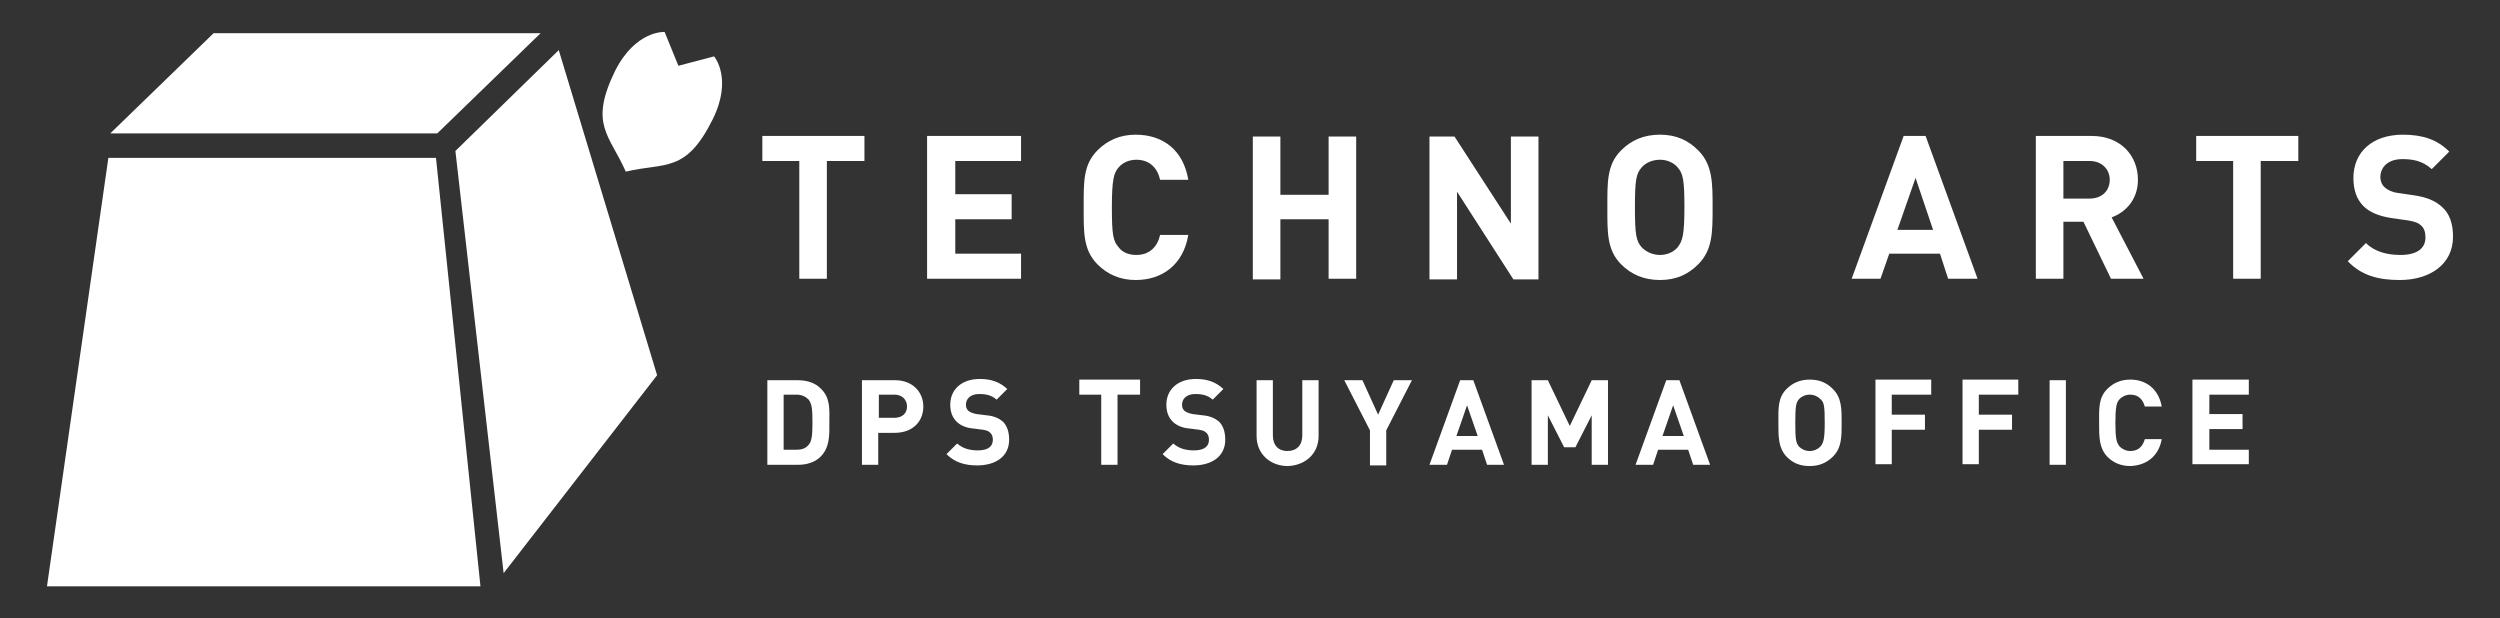
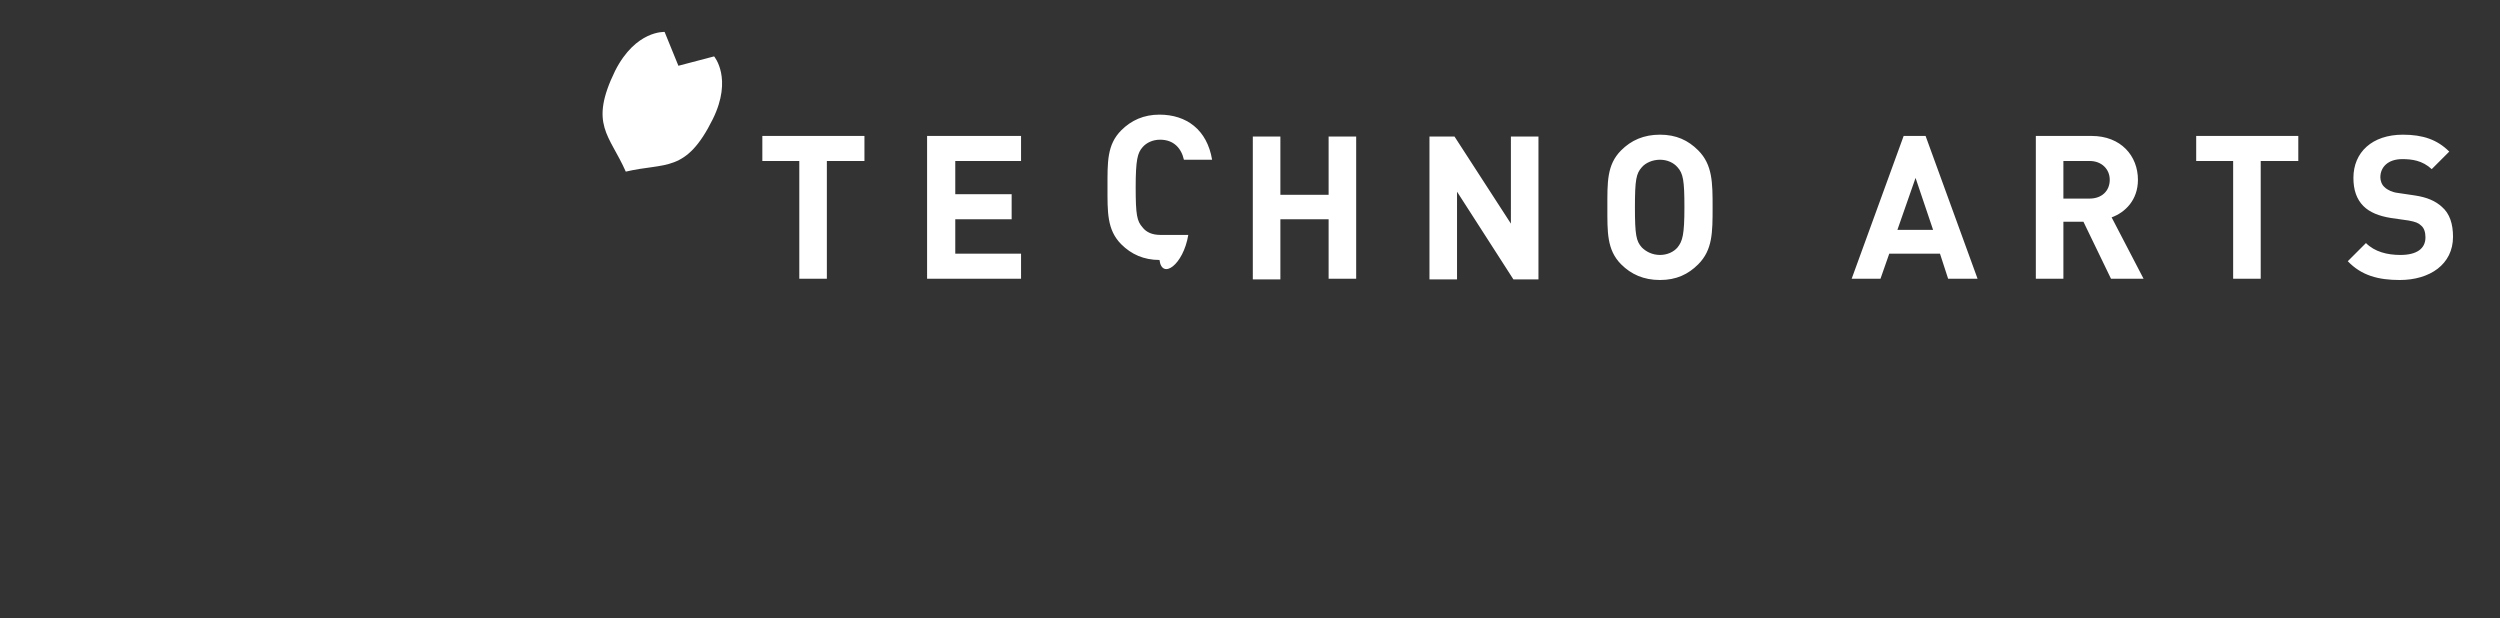
<svg xmlns="http://www.w3.org/2000/svg" version="1.1" x="0px" y="0px" viewBox="0 0 399.1 98.7" enable-background="new 0 0 399.1 98.7" xml:space="preserve">
  <rect x="0" y="0" width="399.1" height="98.7" fill="#333333" stroke="none" />
  <g id="レイヤー_1">
</g>
  <g id="レイヤー_6">
</g>
  <g id="レイヤー_5">
</g>
  <g id="レイヤー_4">
</g>
  <g id="レイヤー_3">
</g>
  <g id="レイヤー_2">
    <g>
-       <path fill="#FFFFFF" d="M359,74.2v-2.4h-6.3v-3.3h5.3v-2.4h-5.3V63h6.3v-2.4H350v13.5H359z M345.1,70.1h-2.7    c-0.3,1.1-1,1.9-2.3,1.9c-0.7,0-1.3-0.3-1.7-0.7c-0.5-0.6-0.7-1.2-0.7-3.8c0-2.6,0.2-3.3,0.7-3.8c0.4-0.4,1-0.7,1.7-0.7    c1.3,0,2,0.8,2.3,1.9h2.7c-0.5-2.8-2.5-4.3-5-4.3c-1.5,0-2.7,0.5-3.7,1.5c-1.4,1.4-1.3,3.1-1.3,5.4c0,2.3,0,4,1.3,5.4    c1,1,2.2,1.5,3.7,1.5C342.6,74.3,344.6,72.9,345.1,70.1 M329.8,60.7h-2.6v13.5h2.6V60.7z M322.2,63v-2.4h-8.9v13.5h2.6v-5.5h5.3    v-2.4h-5.3V63H322.2z M308.3,63v-2.4h-8.9v13.5h2.6v-5.5h5.3v-2.4H302V63H308.3z M291.3,67.5c0,2.6-0.2,3.2-0.7,3.8    c-0.4,0.4-1,0.7-1.7,0.7c-0.7,0-1.3-0.3-1.7-0.7c-0.5-0.6-0.6-1.2-0.6-3.8c0-2.6,0.1-3.2,0.6-3.8c0.4-0.4,1-0.7,1.7-0.7    c0.7,0,1.3,0.3,1.7,0.7C291.2,64.2,291.3,64.8,291.3,67.5 M294,67.5c0-2.3,0-4-1.4-5.4c-1-1-2.1-1.5-3.7-1.5    c-1.5,0-2.7,0.5-3.7,1.5c-1.4,1.4-1.3,3.1-1.3,5.4c0,2.3,0,4,1.3,5.4c1,1,2.1,1.5,3.7,1.5c1.5,0,2.7-0.5,3.7-1.5    C294,71.5,294,69.8,294,67.5 M268.8,69.6h-3.4l1.7-4.9L268.8,69.6z M273,74.2l-4.9-13.5H266l-4.9,13.5h2.8l0.8-2.4h4.8l0.8,2.4    H273z M256.7,74.2V60.7h-2.6l-3.5,7.3l-3.5-7.3h-2.6v13.5h2.6v-7.9l2.6,5.1h1.8l2.6-5.1v7.9H256.7z M235.9,69.6h-3.4l1.7-4.9    L235.9,69.6z M240.1,74.2l-4.9-13.5h-2.1l-4.9,13.5h2.8l0.8-2.4h4.8l0.8,2.4H240.1z M225.4,60.7h-2.9l-2.5,5.5l-2.5-5.5h-2.9    l4.1,8v5.6h2.6v-5.6L225.4,60.7z M210.5,69.6v-8.9h-2.6v8.8c0,1.6-0.9,2.5-2.4,2.5c-1.4,0-2.3-0.9-2.3-2.5v-8.8h-2.6v8.9    c0,2.9,2.2,4.8,5,4.8C208.3,74.3,210.5,72.5,210.5,69.6 M195.6,70.2c0-1.2-0.3-2.2-1-2.9c-0.6-0.5-1.4-0.9-2.6-1l-1.6-0.2    c-0.6-0.1-1-0.3-1.3-0.5c-0.3-0.3-0.4-0.6-0.4-1c0-0.9,0.7-1.7,2.1-1.7c0.9,0,1.9,0.1,2.8,0.9l1.7-1.7c-1.2-1.1-2.5-1.6-4.4-1.6    c-2.9,0-4.7,1.7-4.7,4.1c0,1.1,0.3,2,1,2.7c0.6,0.6,1.5,1,2.6,1.1l1.6,0.2c0.6,0.1,0.9,0.2,1.2,0.5c0.3,0.3,0.4,0.7,0.4,1.1    c0,1.1-0.8,1.7-2.4,1.7c-1.3,0-2.4-0.3-3.3-1.1l-1.7,1.7c1.3,1.3,2.9,1.8,4.9,1.8C193.4,74.3,195.6,72.9,195.6,70.2 M182,63v-2.4    h-9.7V63h3.5v11.2h2.6V63H182z M161.1,70.2c0-1.2-0.3-2.2-1-2.9c-0.6-0.5-1.4-0.9-2.6-1l-1.6-0.2c-0.6-0.1-1-0.3-1.3-0.5    c-0.3-0.3-0.4-0.6-0.4-1c0-0.9,0.7-1.7,2.1-1.7c0.9,0,1.9,0.1,2.8,0.9l1.7-1.7c-1.2-1.1-2.5-1.6-4.4-1.6c-2.9,0-4.7,1.7-4.7,4.1    c0,1.1,0.3,2,1,2.7c0.6,0.6,1.5,1,2.6,1.1l1.6,0.2c0.6,0.1,0.9,0.2,1.2,0.5c0.3,0.3,0.4,0.7,0.4,1.1c0,1.1-0.8,1.7-2.4,1.7    c-1.3,0-2.4-0.3-3.3-1.1l-1.7,1.7c1.3,1.3,2.9,1.8,4.9,1.8C158.9,74.3,161.1,72.9,161.1,70.2 M144.8,64.9c0,1.1-0.8,1.8-2,1.8    h-2.5V63h2.5C144,63,144.8,63.8,144.8,64.9 M147.4,64.9c0-2.3-1.7-4.2-4.5-4.2h-5.3v13.5h2.6v-5.1h2.6    C145.8,69.1,147.4,67.2,147.4,64.9 M129.7,67.4c0,2.1-0.1,3-0.6,3.6c-0.5,0.6-1.1,0.8-2,0.8h-2V63h2c0.9,0,1.5,0.3,2,0.8    C129.6,64.5,129.7,65.3,129.7,67.4 M132.4,67.4c0-2,0.2-3.9-1.4-5.4c-0.9-0.9-2.2-1.3-3.6-1.3h-4.9v13.5h4.9    c1.4,0,2.7-0.4,3.6-1.3C132.5,71.4,132.4,69.4,132.4,67.4" />
-       <path fill="#FFFFFF" d="M391.6,37.8c0-2-0.5-3.7-1.8-4.8c-1-0.9-2.3-1.5-4.3-1.8l-2.7-0.4c-0.9-0.1-1.7-0.5-2.1-0.9    c-0.5-0.4-0.7-1.1-0.7-1.6c0-1.6,1.2-2.9,3.5-2.9c1.5,0,3.2,0.2,4.7,1.6l2.8-2.8c-1.9-1.9-4.2-2.7-7.4-2.7c-4.9,0-7.9,2.8-7.9,6.9    c0,1.9,0.5,3.4,1.6,4.5c1,1,2.5,1.6,4.4,1.9l2.8,0.4c1.1,0.2,1.6,0.4,2,0.8c0.5,0.4,0.7,1.1,0.7,1.9c0,1.8-1.4,2.8-4,2.8    c-2.1,0-4.1-0.5-5.5-1.9l-2.9,2.9c2.2,2.3,4.9,3,8.3,3C387.9,44.7,391.6,42.2,391.6,37.8 M366.9,25.7v-4h-16.3v4h5.9v18.8h4.4    V25.7H366.9z M336.8,28.7c0,1.8-1.3,3-3.2,3h-4.2v-6h4.2C335.5,25.7,336.8,27,336.8,28.7 M342.2,44.5l-5.1-9.8    c2.2-0.8,4.2-2.8,4.2-6c0-3.8-2.7-7-7.4-7h-8.9v22.8h4.4v-9.1h3.2l4.4,9.1H342.2z M308.6,36.7h-5.7l2.9-8.3L308.6,36.7z     M315.7,44.5l-8.3-22.8h-3.5l-8.3,22.8h4.6l1.4-4h8.1l1.3,4H315.7z M268.9,33.1c0,4.4-0.3,5.4-1.1,6.4c-0.6,0.7-1.6,1.2-2.8,1.2    c-1.2,0-2.2-0.5-2.9-1.2c-0.9-1-1.1-2-1.1-6.4c0-4.4,0.2-5.4,1.1-6.4c0.6-0.7,1.7-1.2,2.9-1.2c1.2,0,2.2,0.5,2.8,1.2    C268.7,27.7,268.9,28.8,268.9,33.1 M273.4,33.1c0-3.9,0-6.8-2.3-9.1c-1.6-1.6-3.5-2.5-6.1-2.5c-2.6,0-4.6,0.9-6.2,2.5    c-2.3,2.3-2.2,5.1-2.2,9.1c0,3.9-0.1,6.8,2.2,9.1c1.6,1.6,3.6,2.5,6.2,2.5c2.6,0,4.5-0.9,6.1-2.5    C273.4,39.9,273.4,37.1,273.4,33.1 M245.6,44.5V21.8h-4.4v13.9l-9-13.9h-4v22.8h4.4v-14l9,14H245.6z M216.5,44.5V21.8h-4.4v9.3    h-7.7v-9.3h-4.4v22.8h4.4V35h7.7v9.5H216.5z M189.7,37.5h-4.5c-0.4,1.8-1.6,3.2-3.8,3.2c-1.2,0-2.2-0.4-2.8-1.2    c-0.9-1-1.1-2-1.1-6.4c0-4.4,0.3-5.5,1.1-6.4c0.6-0.7,1.6-1.2,2.8-1.2c2.2,0,3.4,1.4,3.8,3.2h4.5c-0.8-4.8-4.1-7.2-8.4-7.2    c-2.5,0-4.5,0.9-6.1,2.5c-2.3,2.3-2.2,5.1-2.2,9.1c0,3.9-0.1,6.8,2.2,9.1c1.6,1.6,3.6,2.5,6.1,2.5    C185.5,44.7,188.9,42.3,189.7,37.5 M163,44.5v-4h-10.5V35h9v-4h-9v-5.3H163v-4h-15v22.8H163z M138,25.7v-4h-16.3v4h5.9v18.8h4.4    V25.7H138z" />
+       <path fill="#FFFFFF" d="M391.6,37.8c0-2-0.5-3.7-1.8-4.8c-1-0.9-2.3-1.5-4.3-1.8l-2.7-0.4c-0.9-0.1-1.7-0.5-2.1-0.9    c-0.5-0.4-0.7-1.1-0.7-1.6c0-1.6,1.2-2.9,3.5-2.9c1.5,0,3.2,0.2,4.7,1.6l2.8-2.8c-1.9-1.9-4.2-2.7-7.4-2.7c-4.9,0-7.9,2.8-7.9,6.9    c0,1.9,0.5,3.4,1.6,4.5c1,1,2.5,1.6,4.4,1.9l2.8,0.4c1.1,0.2,1.6,0.4,2,0.8c0.5,0.4,0.7,1.1,0.7,1.9c0,1.8-1.4,2.8-4,2.8    c-2.1,0-4.1-0.5-5.5-1.9l-2.9,2.9c2.2,2.3,4.9,3,8.3,3C387.9,44.7,391.6,42.2,391.6,37.8 M366.9,25.7v-4h-16.3v4h5.9v18.8h4.4    V25.7H366.9z M336.8,28.7c0,1.8-1.3,3-3.2,3h-4.2v-6h4.2C335.5,25.7,336.8,27,336.8,28.7 M342.2,44.5l-5.1-9.8    c2.2-0.8,4.2-2.8,4.2-6c0-3.8-2.7-7-7.4-7h-8.9v22.8h4.4v-9.1h3.2l4.4,9.1H342.2z M308.6,36.7h-5.7l2.9-8.3L308.6,36.7z     M315.7,44.5l-8.3-22.8h-3.5l-8.3,22.8h4.6l1.4-4h8.1l1.3,4H315.7z M268.9,33.1c0,4.4-0.3,5.4-1.1,6.4c-0.6,0.7-1.6,1.2-2.8,1.2    c-1.2,0-2.2-0.5-2.9-1.2c-0.9-1-1.1-2-1.1-6.4c0-4.4,0.2-5.4,1.1-6.4c0.6-0.7,1.7-1.2,2.9-1.2c1.2,0,2.2,0.5,2.8,1.2    C268.7,27.7,268.9,28.8,268.9,33.1 M273.4,33.1c0-3.9,0-6.8-2.3-9.1c-1.6-1.6-3.5-2.5-6.1-2.5c-2.6,0-4.6,0.9-6.2,2.5    c-2.3,2.3-2.2,5.1-2.2,9.1c0,3.9-0.1,6.8,2.2,9.1c1.6,1.6,3.6,2.5,6.2,2.5c2.6,0,4.5-0.9,6.1-2.5    C273.4,39.9,273.4,37.1,273.4,33.1 M245.6,44.5V21.8h-4.4v13.9l-9-13.9h-4v22.8h4.4v-14l9,14H245.6z M216.5,44.5V21.8h-4.4v9.3    h-7.7v-9.3h-4.4v22.8h4.4V35h7.7v9.5H216.5z M189.7,37.5h-4.5c-1.2,0-2.2-0.4-2.8-1.2    c-0.9-1-1.1-2-1.1-6.4c0-4.4,0.3-5.5,1.1-6.4c0.6-0.7,1.6-1.2,2.8-1.2c2.2,0,3.4,1.4,3.8,3.2h4.5c-0.8-4.8-4.1-7.2-8.4-7.2    c-2.5,0-4.5,0.9-6.1,2.5c-2.3,2.3-2.2,5.1-2.2,9.1c0,3.9-0.1,6.8,2.2,9.1c1.6,1.6,3.6,2.5,6.1,2.5    C185.5,44.7,188.9,42.3,189.7,37.5 M163,44.5v-4h-10.5V35h9v-4h-9v-5.3H163v-4h-15v22.8H163z M138,25.7v-4h-16.3v4h5.9v18.8h4.4    V25.7H138z" />
      <g>
-         <polygon fill="#FFFFFF" points="69.8,21.3 17.6,21.3 34.1,5.3 86.3,5.3    " />
-         <polygon fill="#FFFFFF" points="80.4,91.5 72.7,24.1 89.2,8 104.9,59.9    " />
-         <polygon fill="#FFFFFF" points="76.7,93.6 7.5,93.6 17.3,25.2 69.6,25.2    " />
        <path fill="#FFFFFF" d="M99.9,27.4c6.3-1.5,9.6,0.3,13.9-8.4c3.2-6.5,0.2-10,0.2-10l-5.7,1.5l-2.2-5.4c0,0-4.6-0.3-7.9,6.2     C94,19.9,97.3,21.5,99.9,27.4" />
      </g>
    </g>
  </g>
</svg>